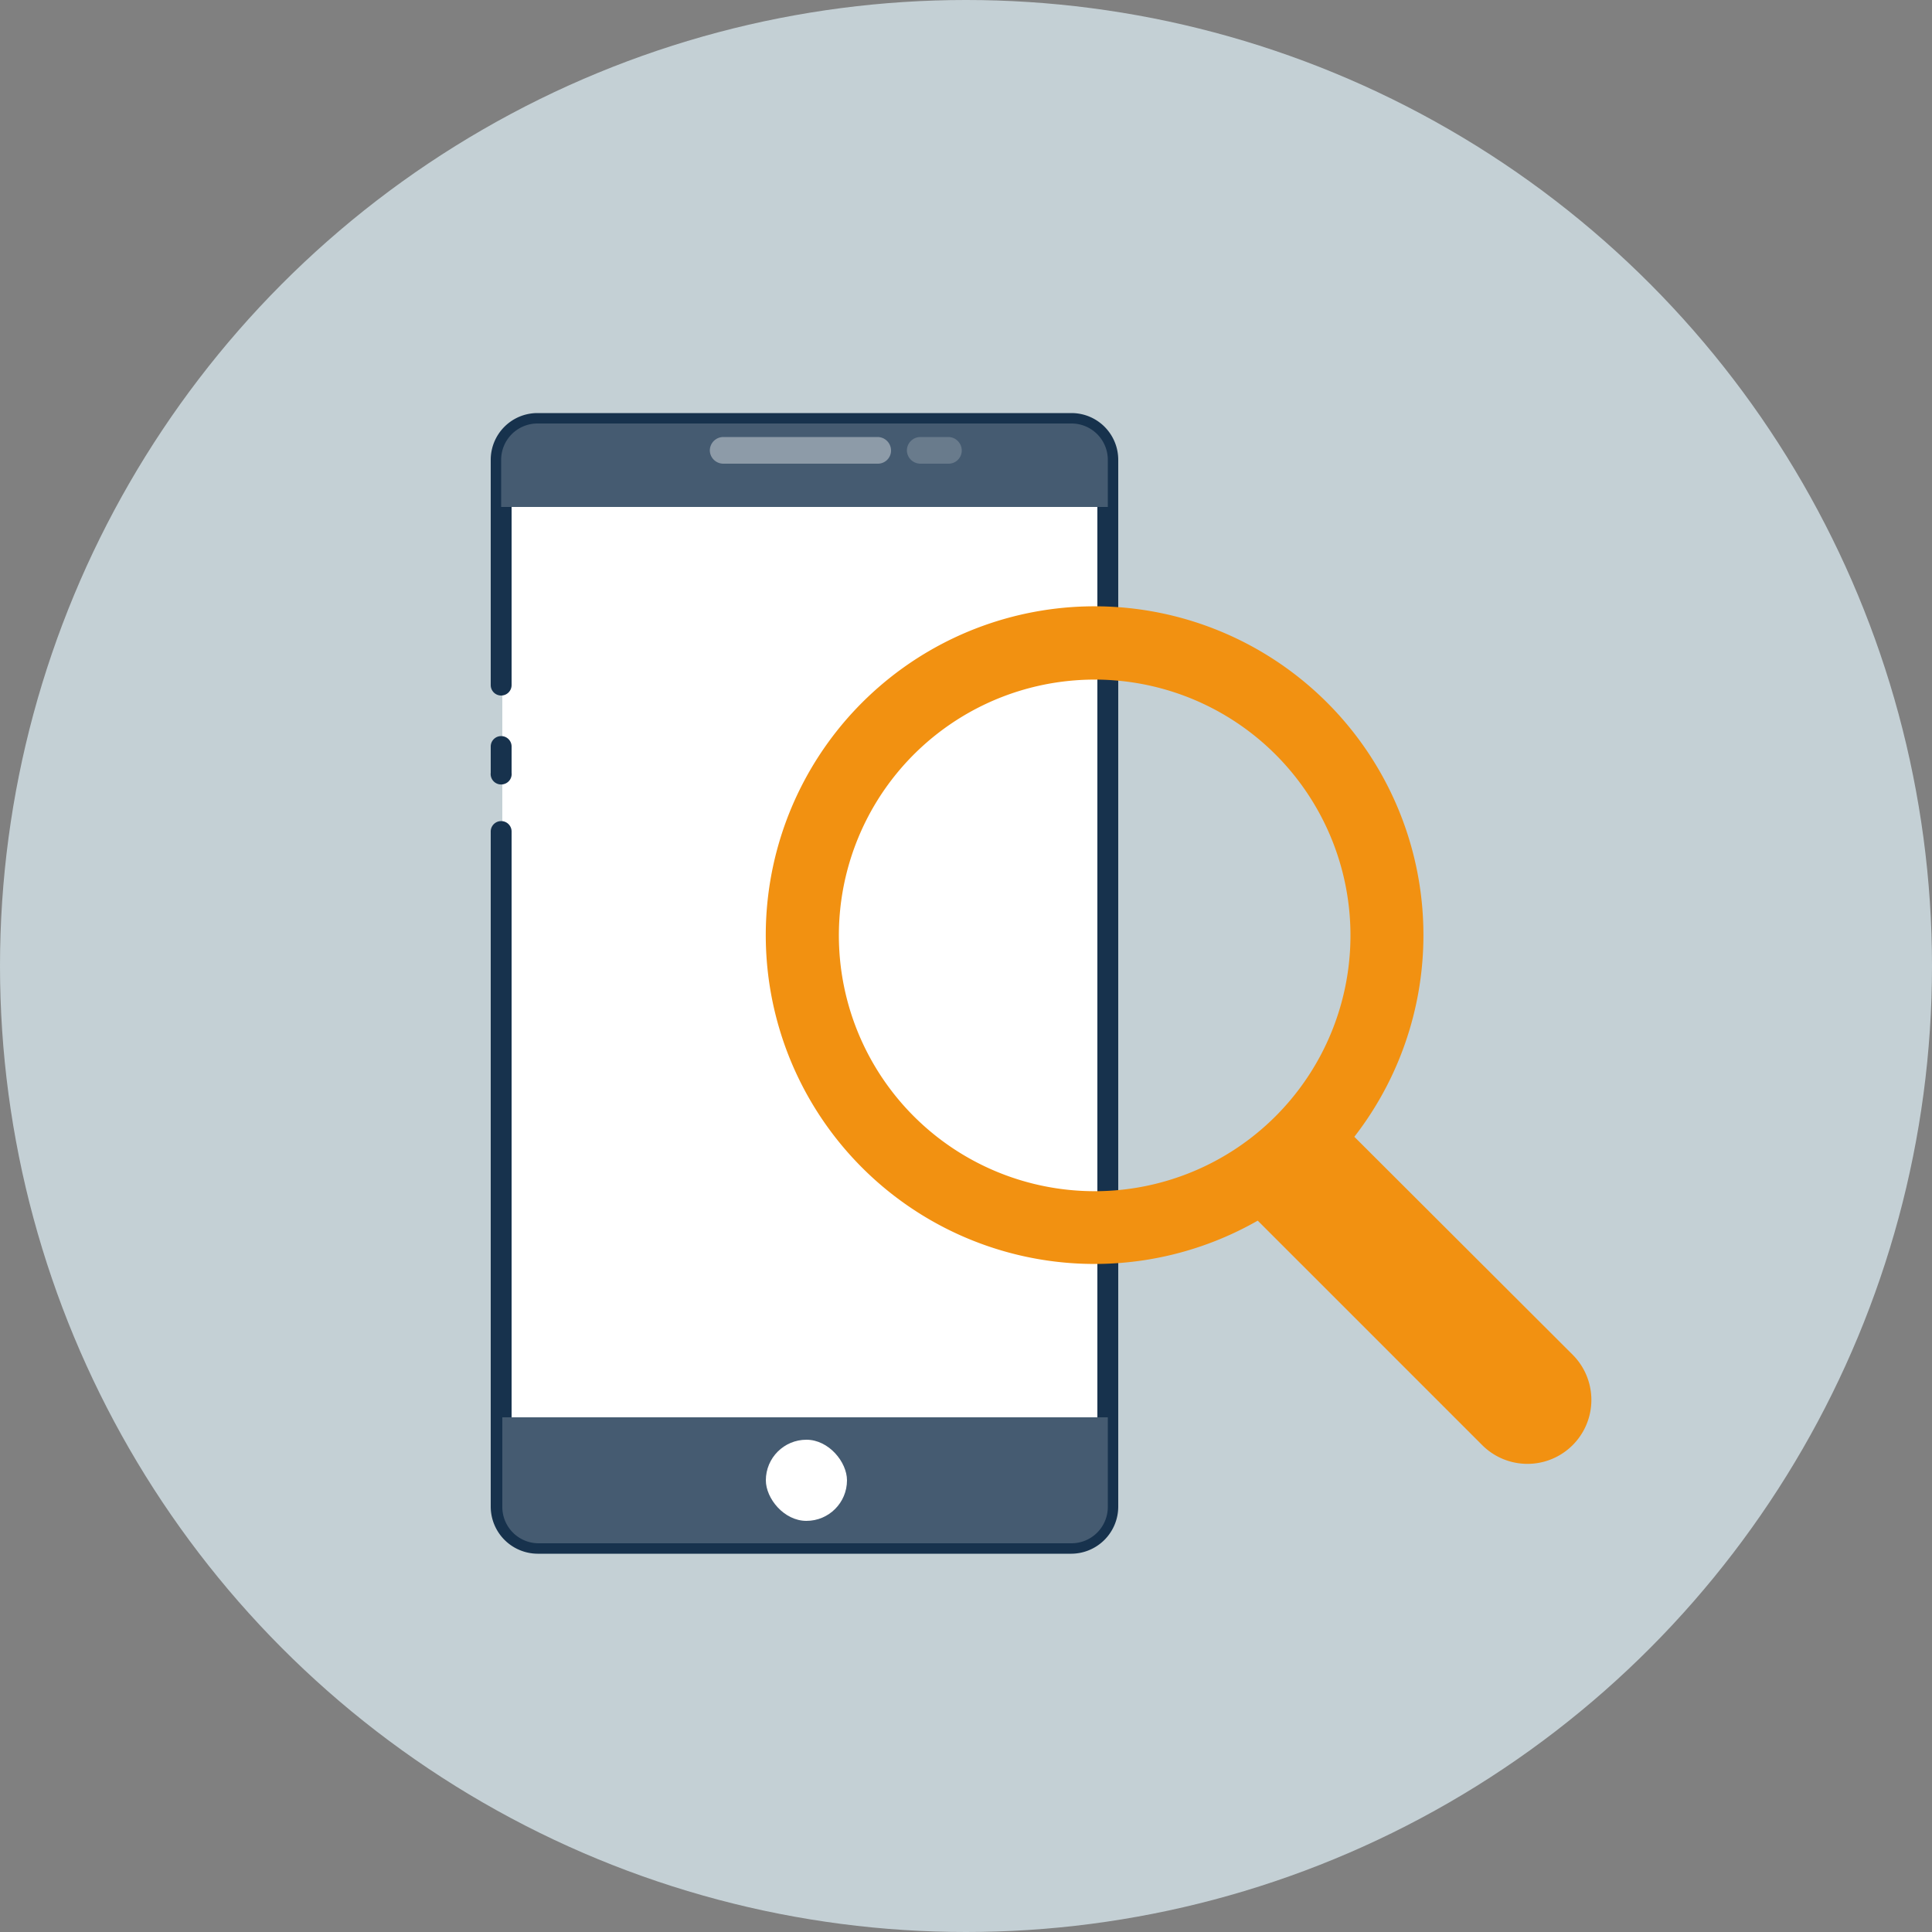
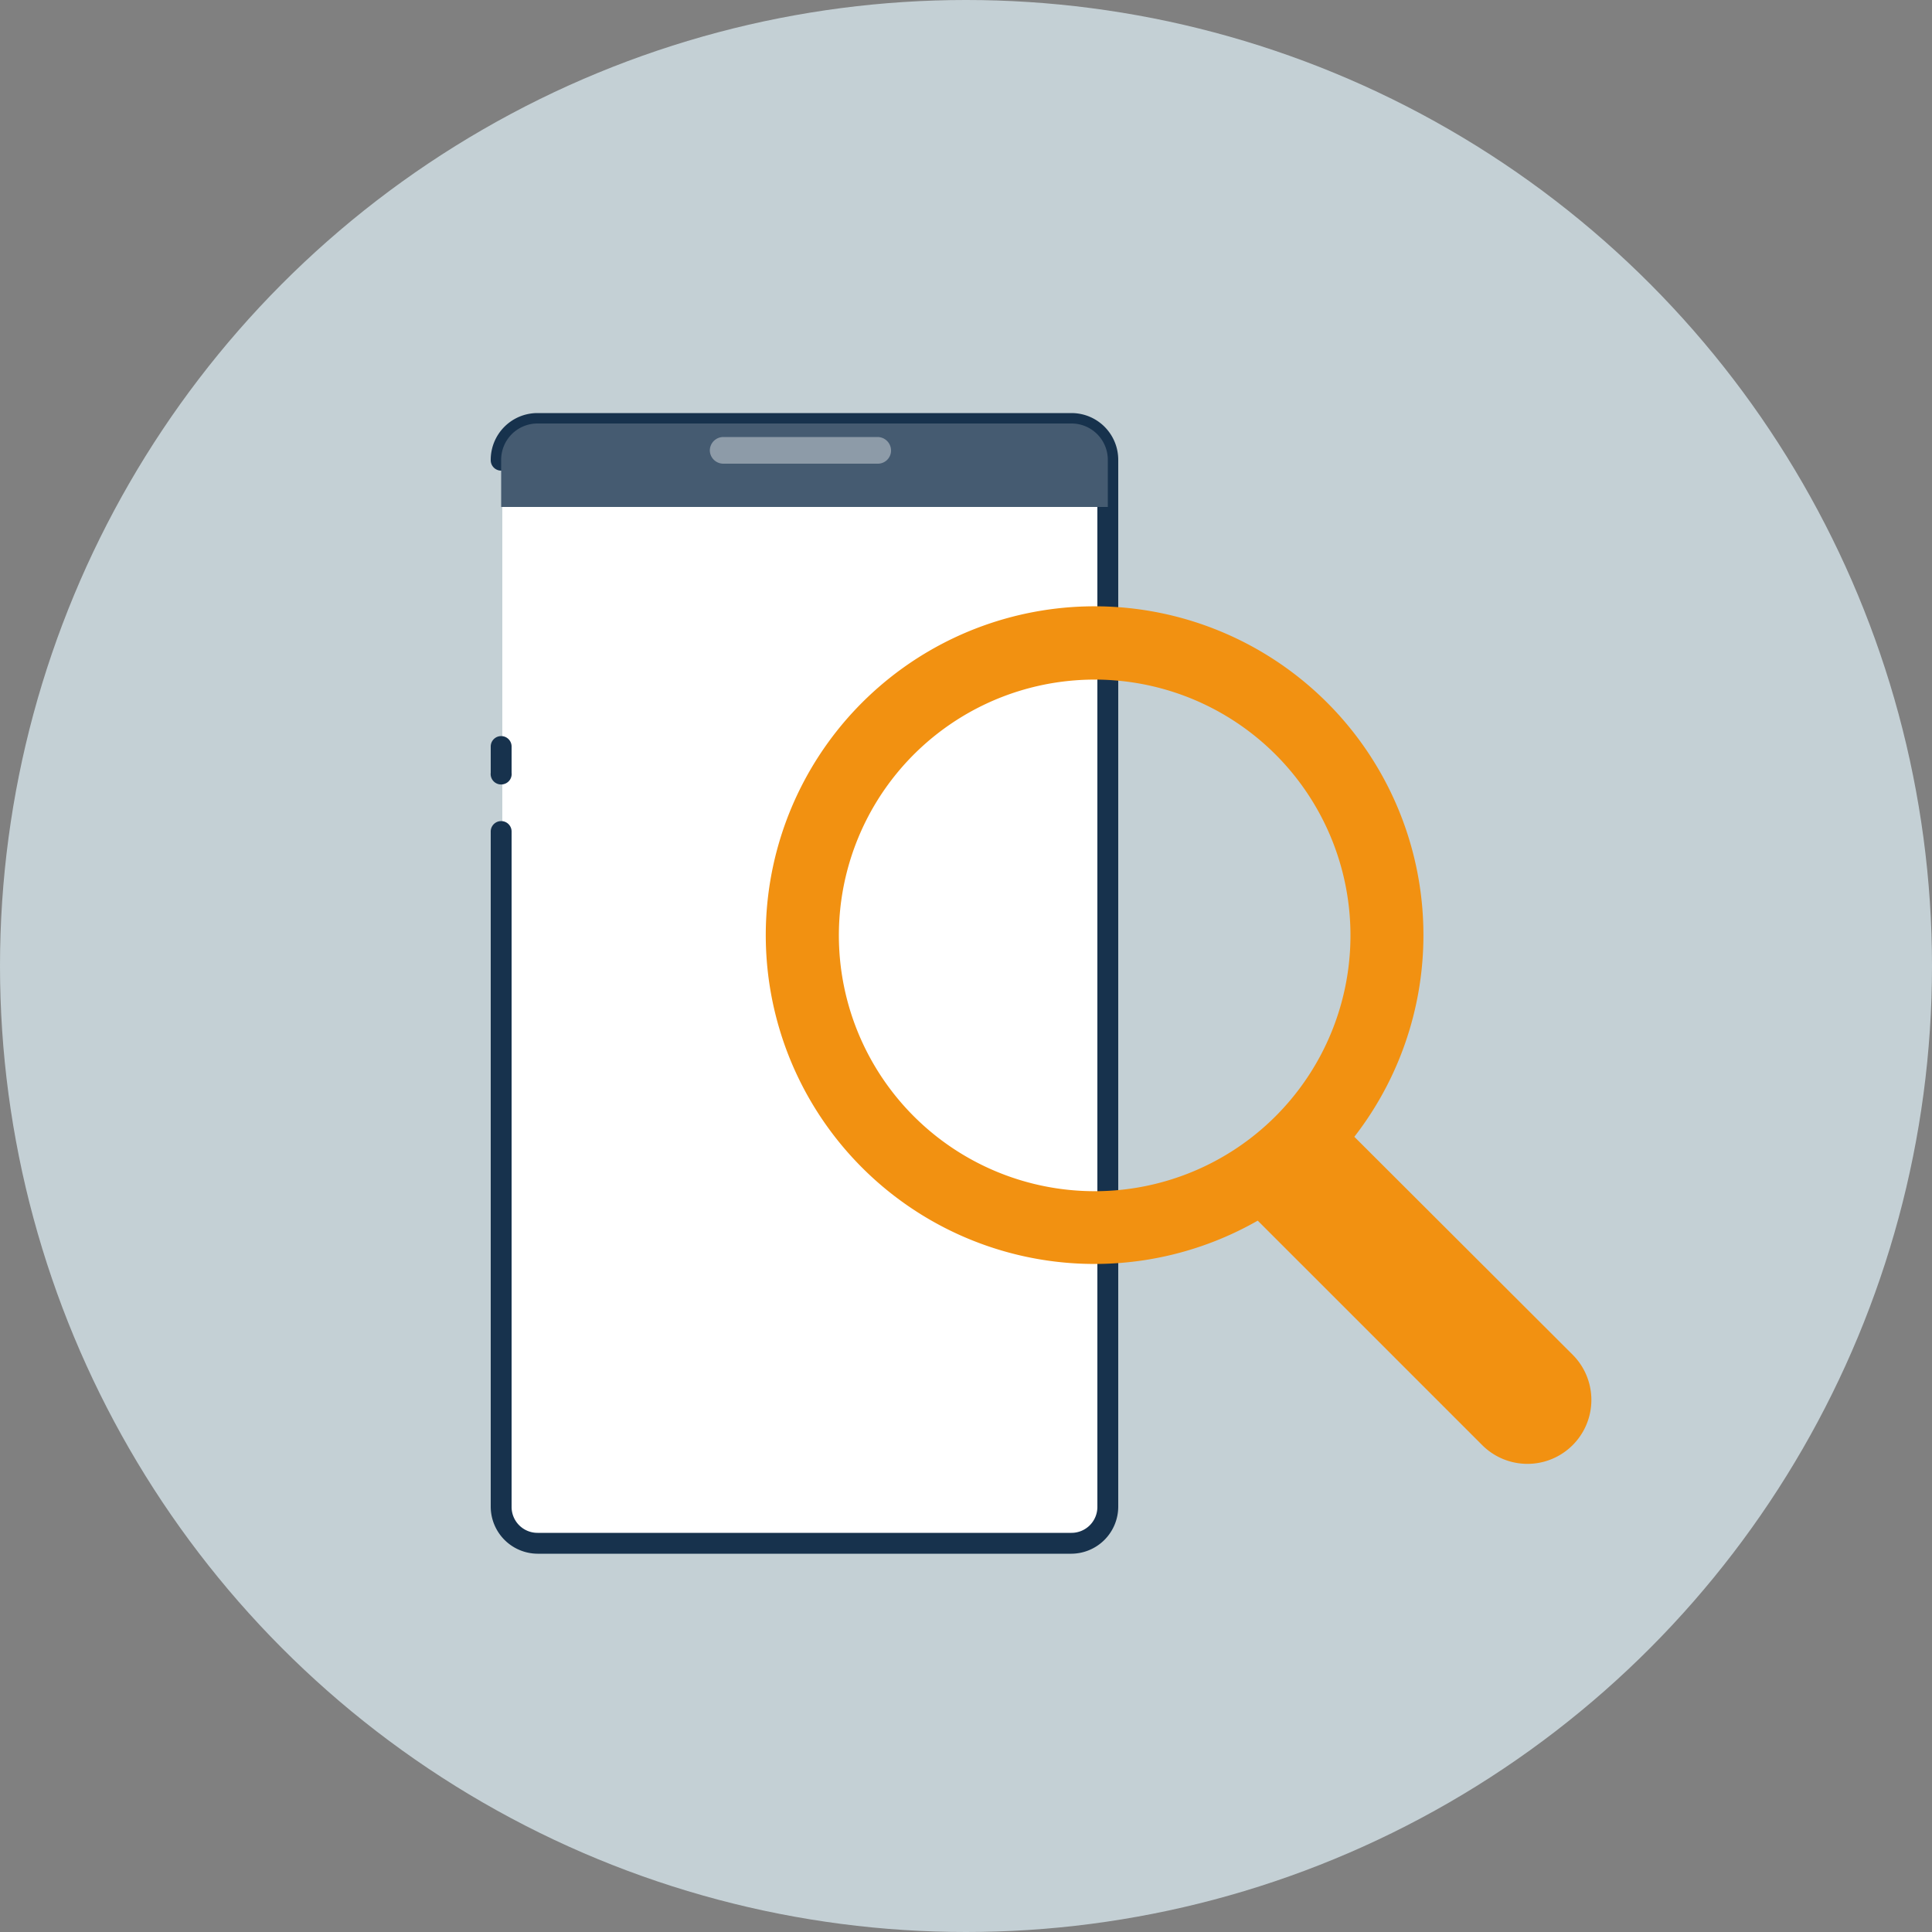
<svg xmlns="http://www.w3.org/2000/svg" viewBox="0 0 50 50">
  <rect x="0" y="0" width="50" height="50" fill="#808080" stroke="none" />
  <defs>
    <style>.cls-1{fill:#c4d0d5;}.cls-2{fill:#fff;}.cls-3{fill:#17324d;}.cls-4{fill:#455b71;}.cls-5{opacity:0.39;}.cls-6{opacity:0.49;}.cls-7{fill:#f29111;}</style>
  </defs>
  <title>m4</title>
  <g id="Layer_2" data-name="Layer 2">
    <g id="Layer_1-2" data-name="Layer 1">
      <circle class="cls-1" cx="25" cy="25" r="25" />
      <path class="cls-2" d="M13,17.73V11.91a.94.94,0,0,1,.94-.95H27.73a.94.94,0,0,1,.94.95V39a.94.94,0,0,1-.94.94H13.91A.94.94,0,0,1,13,39V21.52" />
-       <path class="cls-3" d="M27.73,40.21H13.91A1.22,1.22,0,0,1,12.7,39V21.52a.27.27,0,1,1,.54,0V39a.67.67,0,0,0,.67.67H27.73A.67.67,0,0,0,28.4,39V11.91a.67.67,0,0,0-.67-.68H13.91a.67.67,0,0,0-.67.68v5.82a.27.27,0,0,1-.54,0V11.91a1.21,1.21,0,0,1,1.21-1.22H27.73a1.21,1.21,0,0,1,1.21,1.22V39A1.22,1.22,0,0,1,27.73,40.21Z" />
-       <line class="cls-2" x1="12.97" y1="20.03" x2="12.97" y2="19.35" />
+       <path class="cls-3" d="M27.73,40.21H13.91A1.22,1.22,0,0,1,12.7,39V21.52a.27.27,0,1,1,.54,0V39a.67.67,0,0,0,.67.67H27.73A.67.67,0,0,0,28.4,39V11.91a.67.67,0,0,0-.67-.68H13.91a.67.67,0,0,0-.67.68a.27.27,0,0,1-.54,0V11.91a1.21,1.21,0,0,1,1.21-1.22H27.73a1.21,1.21,0,0,1,1.21,1.22V39A1.22,1.22,0,0,1,27.73,40.21Z" />
      <path class="cls-3" d="M13,20.3A.27.27,0,0,1,12.7,20v-.68a.27.27,0,0,1,.54,0V20A.27.27,0,0,1,13,20.3Z" />
      <path class="cls-4" d="M28.67,13.12V11.91a.94.94,0,0,0-.94-.95H13.91a.94.94,0,0,0-.94.95v1.21Z" />
-       <path class="cls-4" d="M13,36.68V39a.94.94,0,0,0,.94.94H27.73a.94.94,0,0,0,.94-.94V36.68Z" />
      <g class="cls-5">
        <path class="cls-2" d="M22.72,12h-4a.35.35,0,0,1-.35-.34.35.35,0,0,1,.35-.35h4a.35.35,0,0,1,.34.35A.34.34,0,0,1,22.72,12Z" />
        <g class="cls-6">
-           <path class="cls-2" d="M24.55,12h-.73a.35.35,0,0,1-.35-.34.35.35,0,0,1,.35-.35h.73a.35.35,0,0,1,.34.35A.34.34,0,0,1,24.55,12Z" />
-         </g>
+           </g>
      </g>
      <rect class="cls-2" x="19.82" y="37.26" width="2.1" height="2.1" rx="1.05" ry="1.05" />
      <path class="cls-7" d="M40.7,35.06l-5.65-5.64a8.51,8.51,0,1,0-2.5,2.17l5.81,5.81a1.65,1.65,0,1,0,2.34-2.34ZM23.65,28.89a6.62,6.62,0,1,1,9.36,0A6.62,6.62,0,0,1,23.65,28.89Z" />
    </g>
  </g>
</svg>